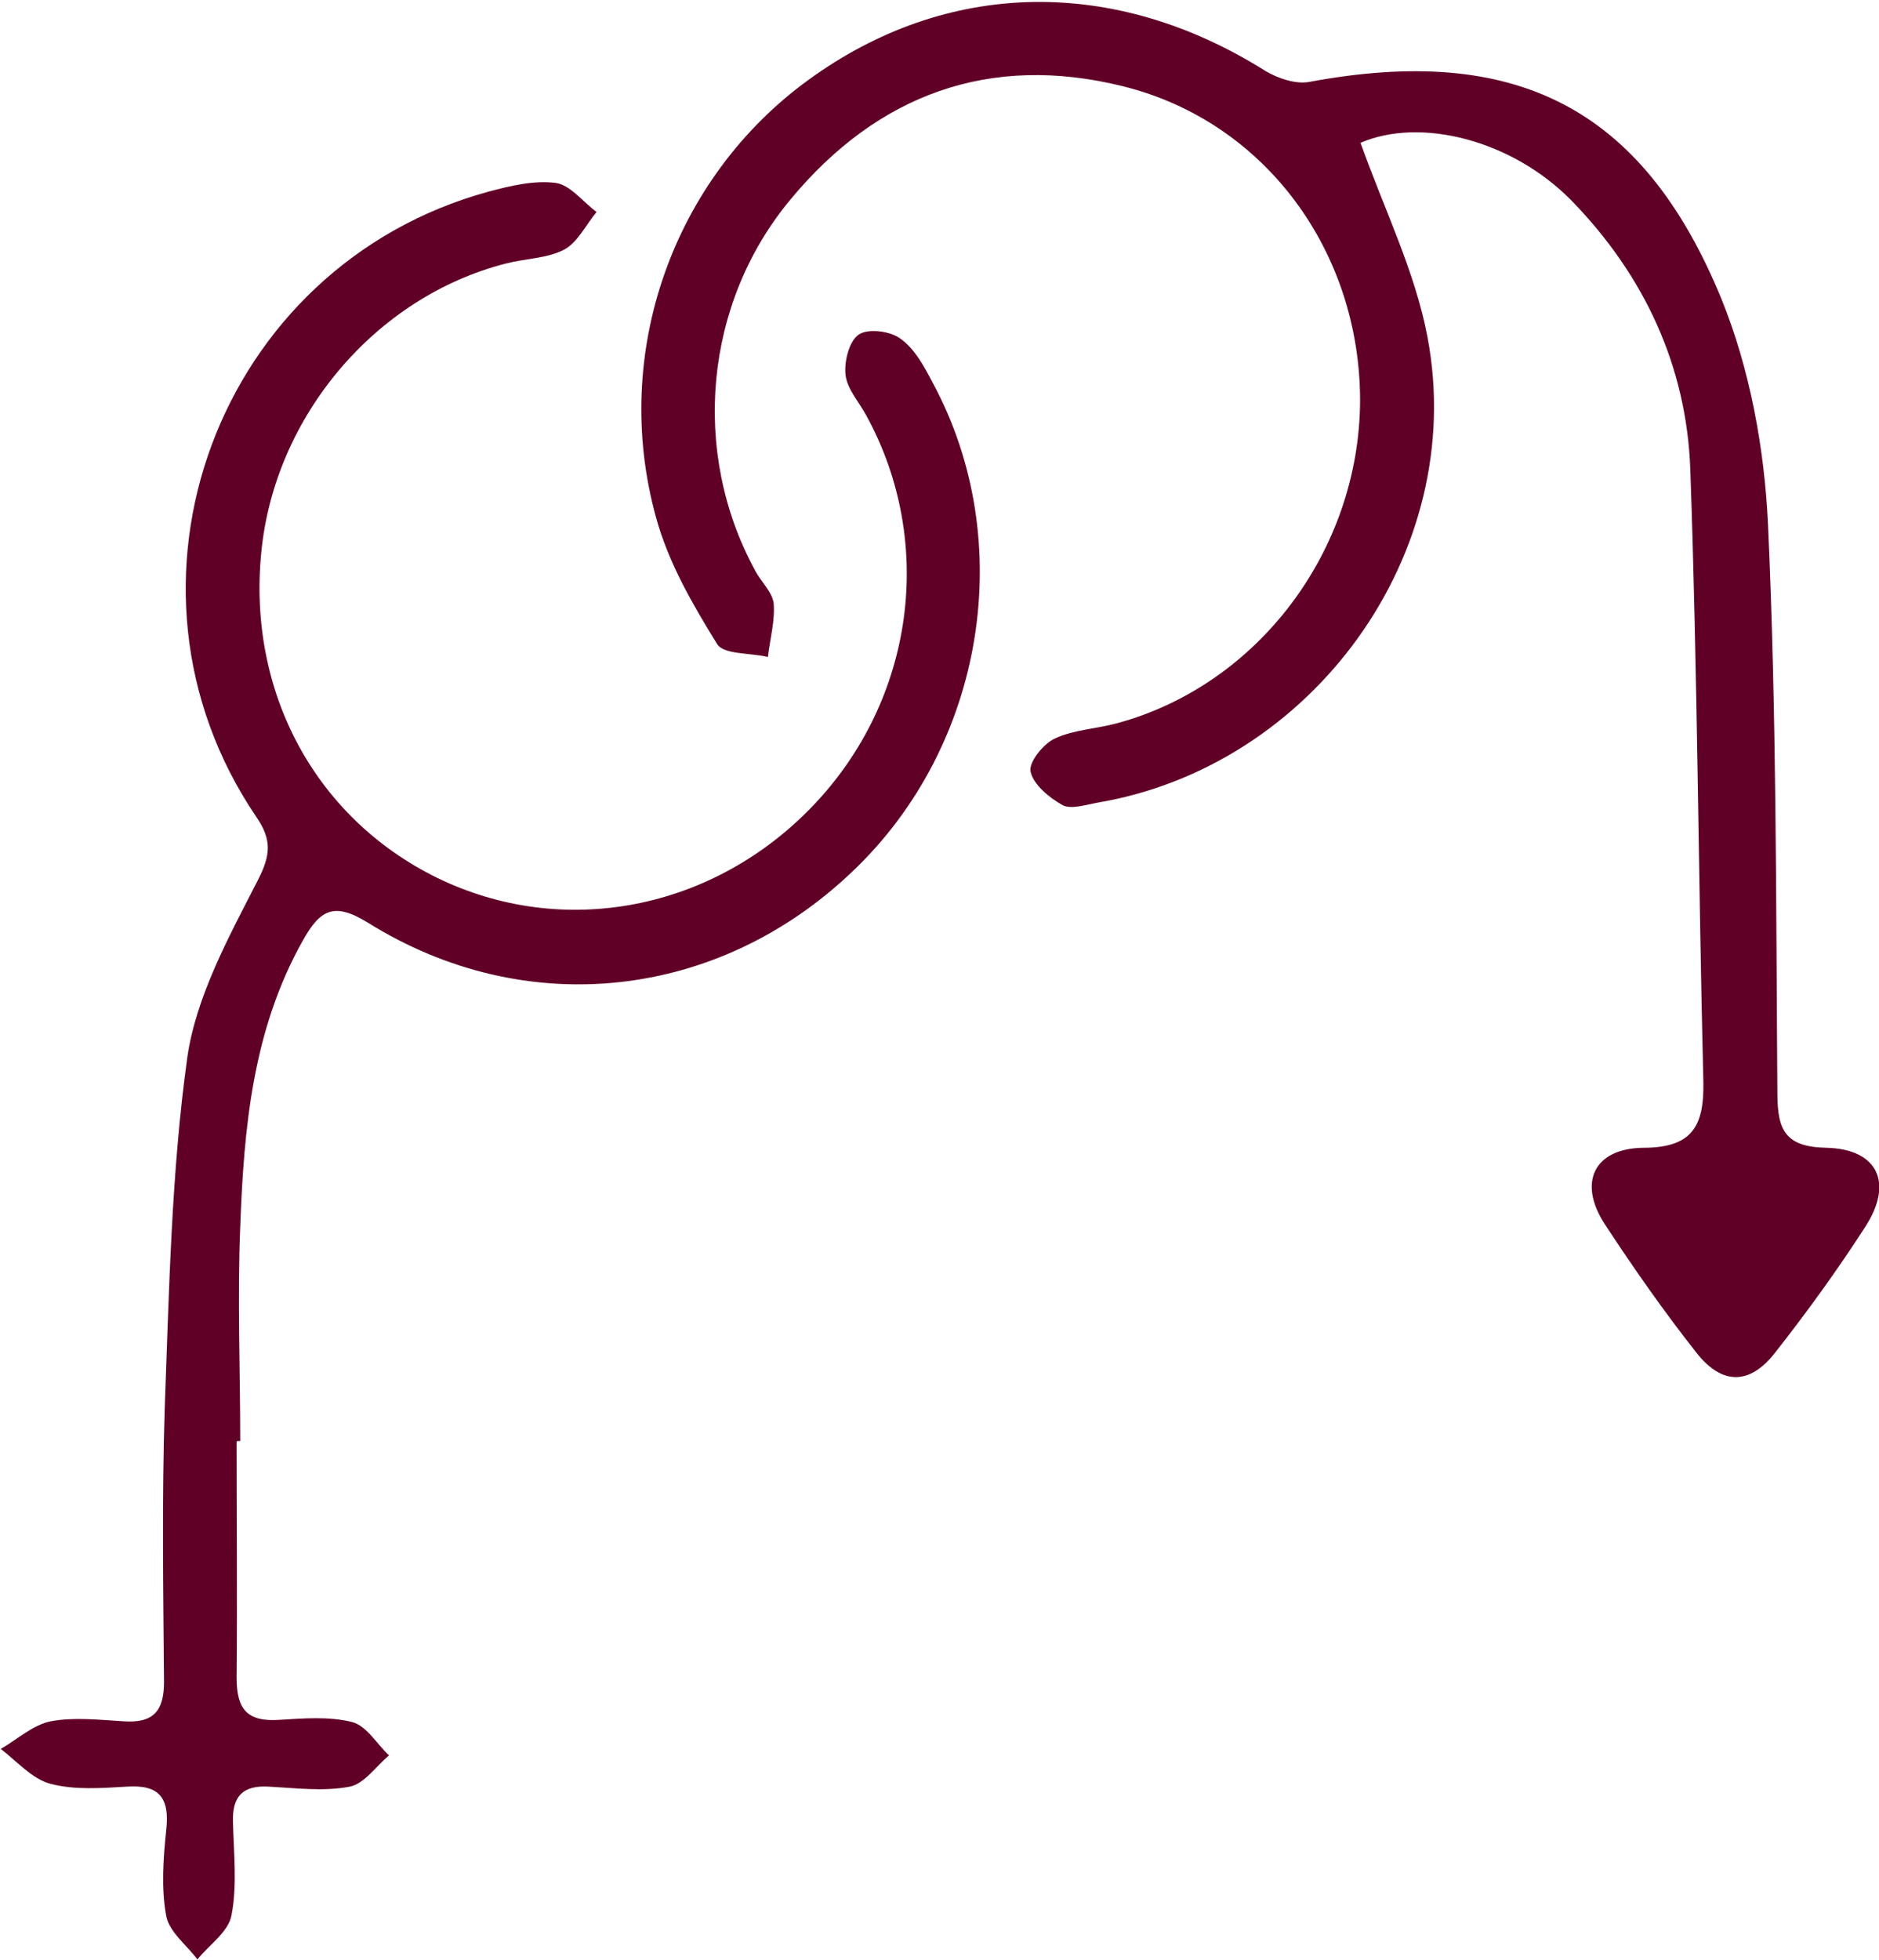
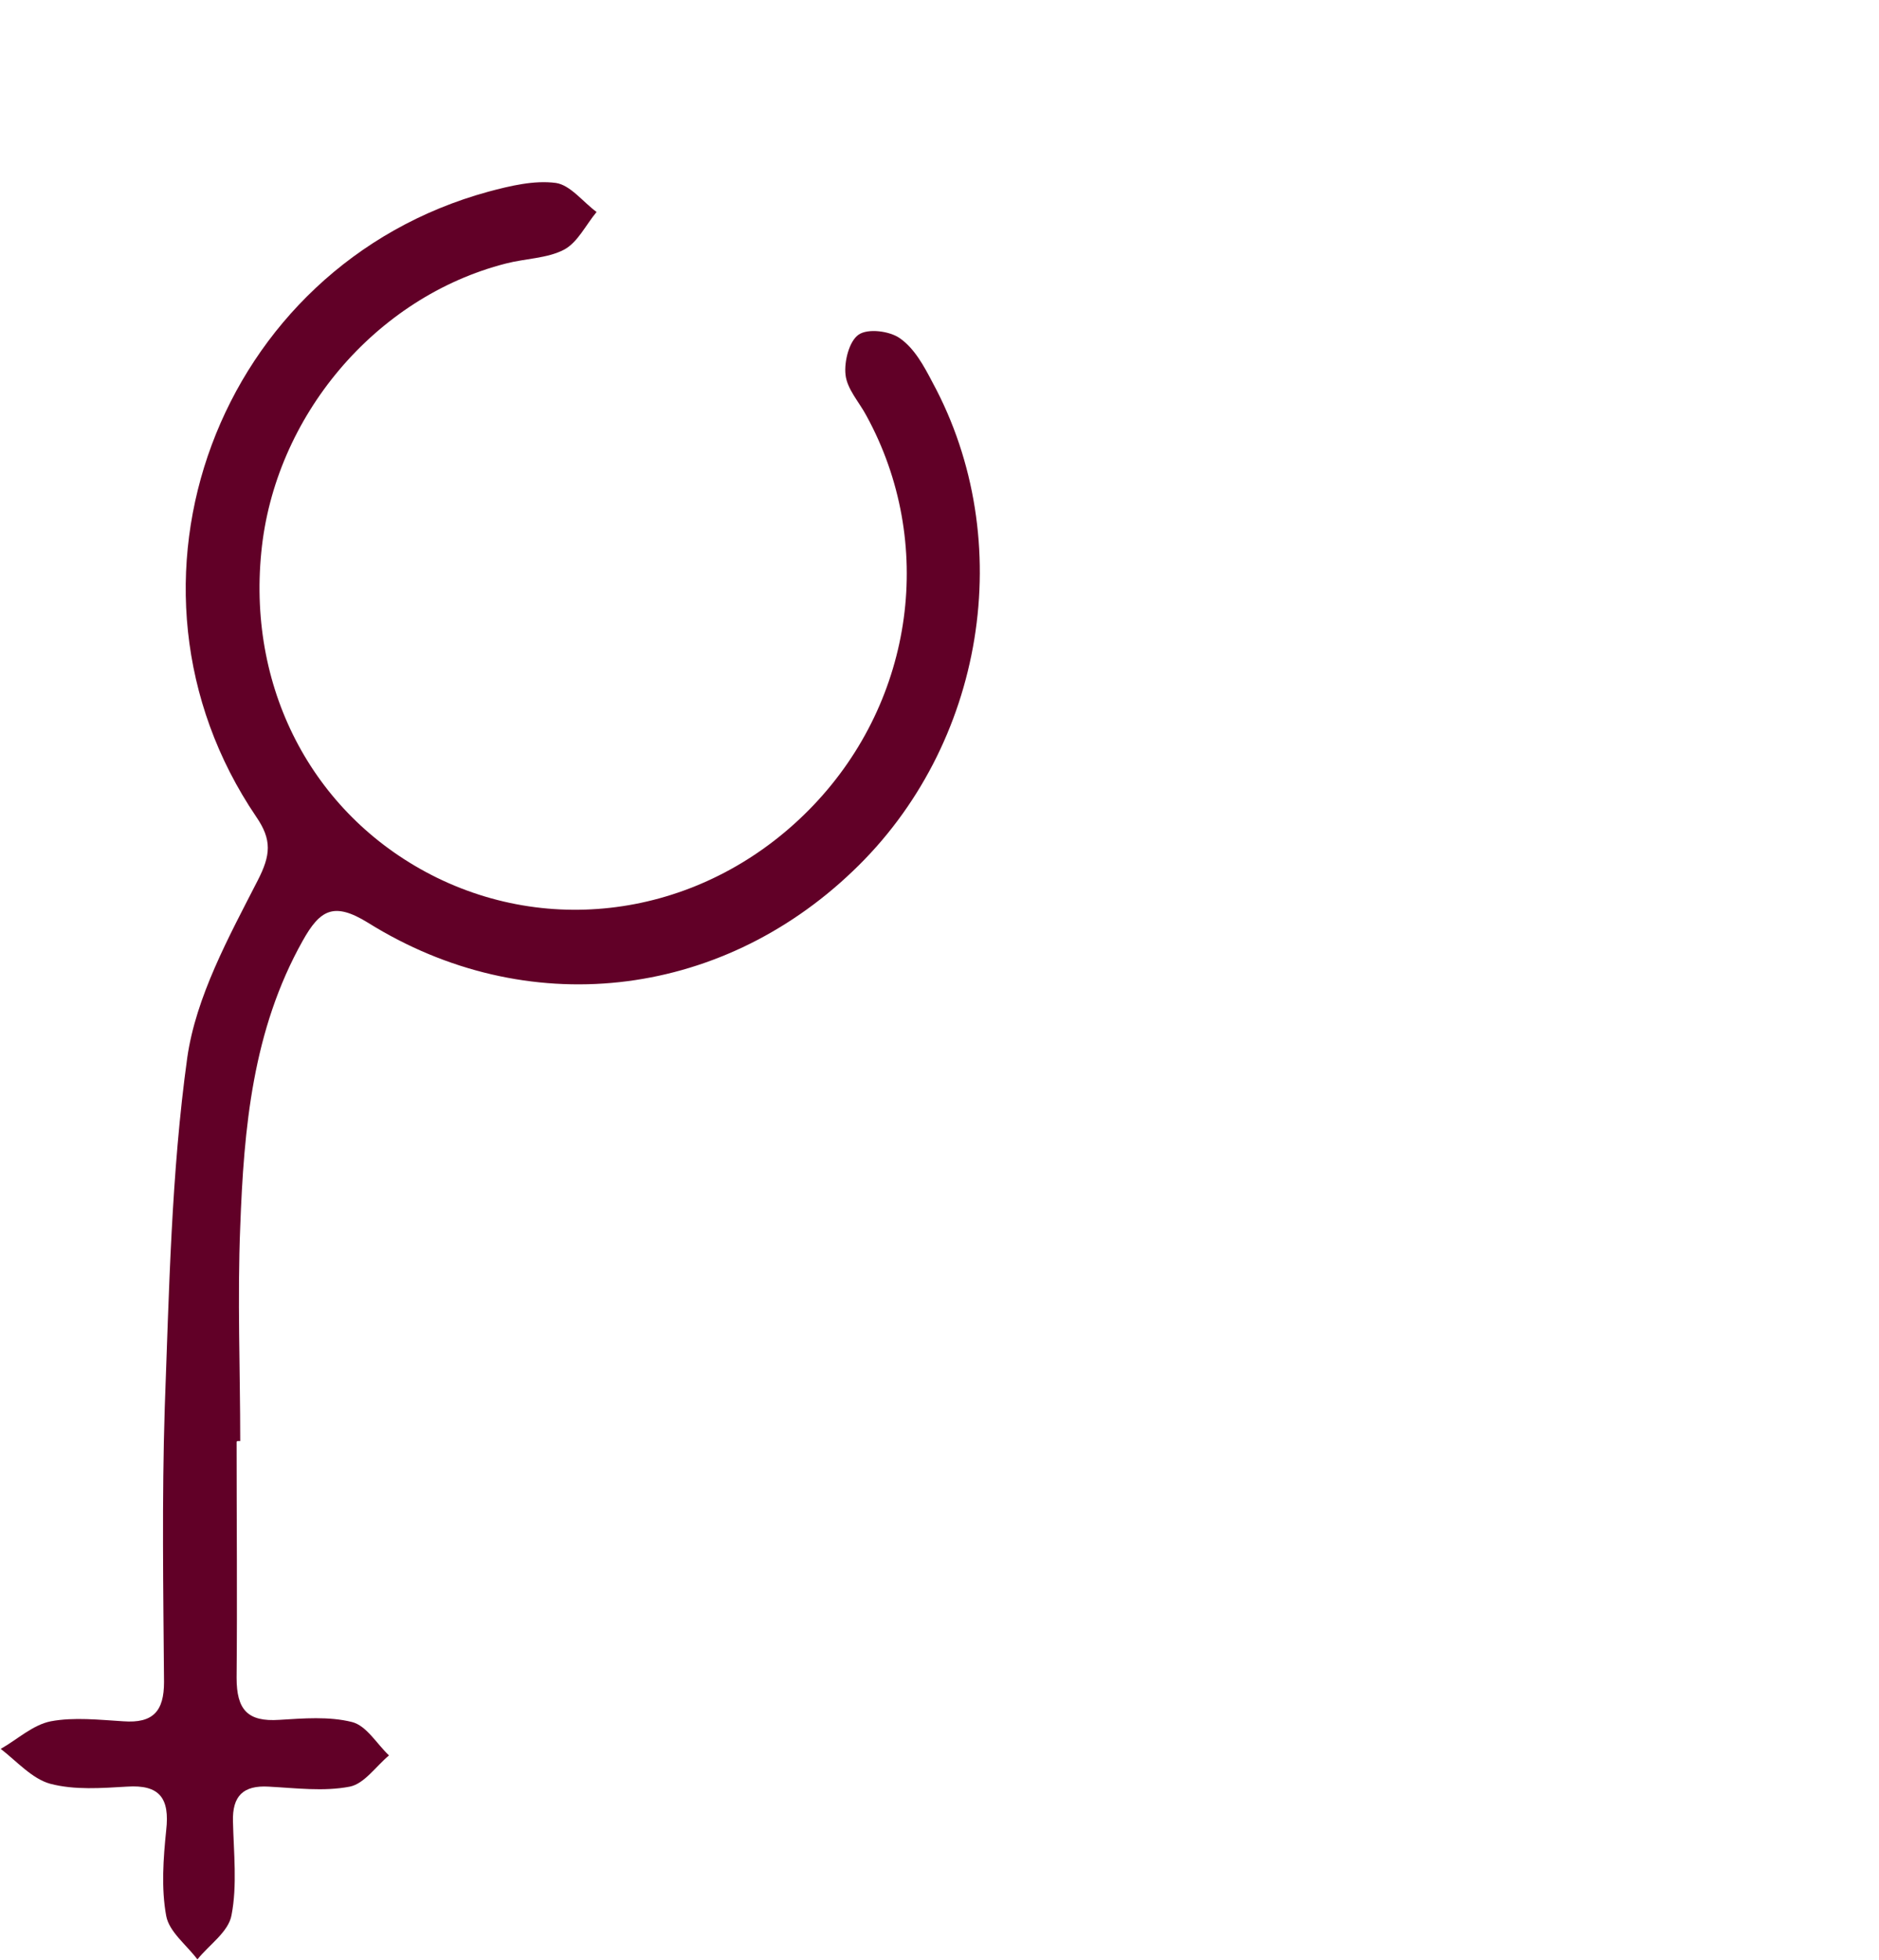
<svg xmlns="http://www.w3.org/2000/svg" viewBox="0 0 25.89 27" data-sanitized-data-name="Layer 2" data-name="Layer 2" id="Layer_2">
  <defs>
    <style>
      .cls-1 {
        fill: #610027;
        stroke-width: 0px;
      }
    </style>
  </defs>
  <g data-sanitized-data-name="Layer 1" data-name="Layer 1" id="Layer_1-2">
    <g>
-       <path d="M18.74,1.95c.33.93.76,1.79.93,2.7.56,2.97-1.59,5.92-4.57,6.41-.15.03-.35.09-.46.03-.18-.1-.4-.28-.44-.46-.03-.13.18-.39.34-.46.26-.12.57-.13.86-.21,1.94-.53,3.33-2.38,3.34-4.44,0-2.05-1.3-3.84-3.26-4.33-1.84-.46-3.39.11-4.59,1.56-1.19,1.43-1.37,3.48-.49,5.1.08.16.24.3.26.46.02.24-.05.49-.08.74-.24-.06-.61-.03-.7-.18-.34-.55-.67-1.12-.84-1.74-.63-2.27.24-4.68,2.1-6.03,1.91-1.39,4.22-1.43,6.3-.12.17.1.41.18.59.15,2.83-.53,4.6.33,5.69,2.99.39.96.59,2.05.64,3.09.12,2.61.11,5.23.13,7.85,0,.51.11.74.68.75.71.02.92.49.53,1.09-.38.59-.8,1.17-1.24,1.73-.35.45-.73.45-1.08.01-.45-.57-.87-1.17-1.27-1.78-.37-.57-.15-1.04.53-1.05.67,0,.84-.29.83-.9-.07-2.81-.08-5.63-.18-8.44-.05-1.42-.63-2.67-1.63-3.7-.83-.85-2.1-1.16-2.92-.8Z" class="cls-1" />
      <path d="M3.26,19.86c0,1.08.01,2.17,0,3.25,0,.44.15.61.59.58.33-.02.68-.05,1,.03.2.05.34.3.51.46-.18.15-.34.39-.54.43-.36.07-.74.02-1.12,0-.35-.02-.5.13-.49.48.01.43.06.88-.02,1.29-.04.23-.31.41-.47.61-.15-.2-.39-.38-.43-.6-.07-.38-.04-.79,0-1.18.05-.44-.09-.63-.54-.6-.35.02-.72.05-1.06-.04-.25-.07-.46-.31-.68-.48.23-.13.44-.33.69-.38.32-.06.67-.02,1,0,.41.03.56-.14.56-.54-.01-1.26-.03-2.52.01-3.78.06-1.61.09-3.23.31-4.82.12-.84.57-1.66.97-2.44.18-.35.2-.56-.02-.88-2.17-3.2-.53-7.59,3.2-8.61.3-.08.63-.16.93-.12.2.03.37.26.56.4-.15.18-.26.42-.45.52-.23.12-.53.12-.8.19-1.8.46-3.19,2.11-3.37,3.98-.19,1.93.75,3.66,2.42,4.48,1.74.85,3.81.45,5.19-1,1.39-1.46,1.68-3.62.73-5.36-.1-.19-.27-.37-.29-.57-.02-.18.05-.46.18-.55.13-.09.43-.05.57.05.2.14.33.38.45.61,1.18,2.18.72,5-1.1,6.73-1.85,1.77-4.5,2.07-6.68.71-.47-.29-.66-.18-.9.25-.69,1.23-.81,2.58-.86,3.94-.04.98,0,1.97,0,2.95h-.04Z" class="cls-1" />
    </g>
  </g>
</svg>